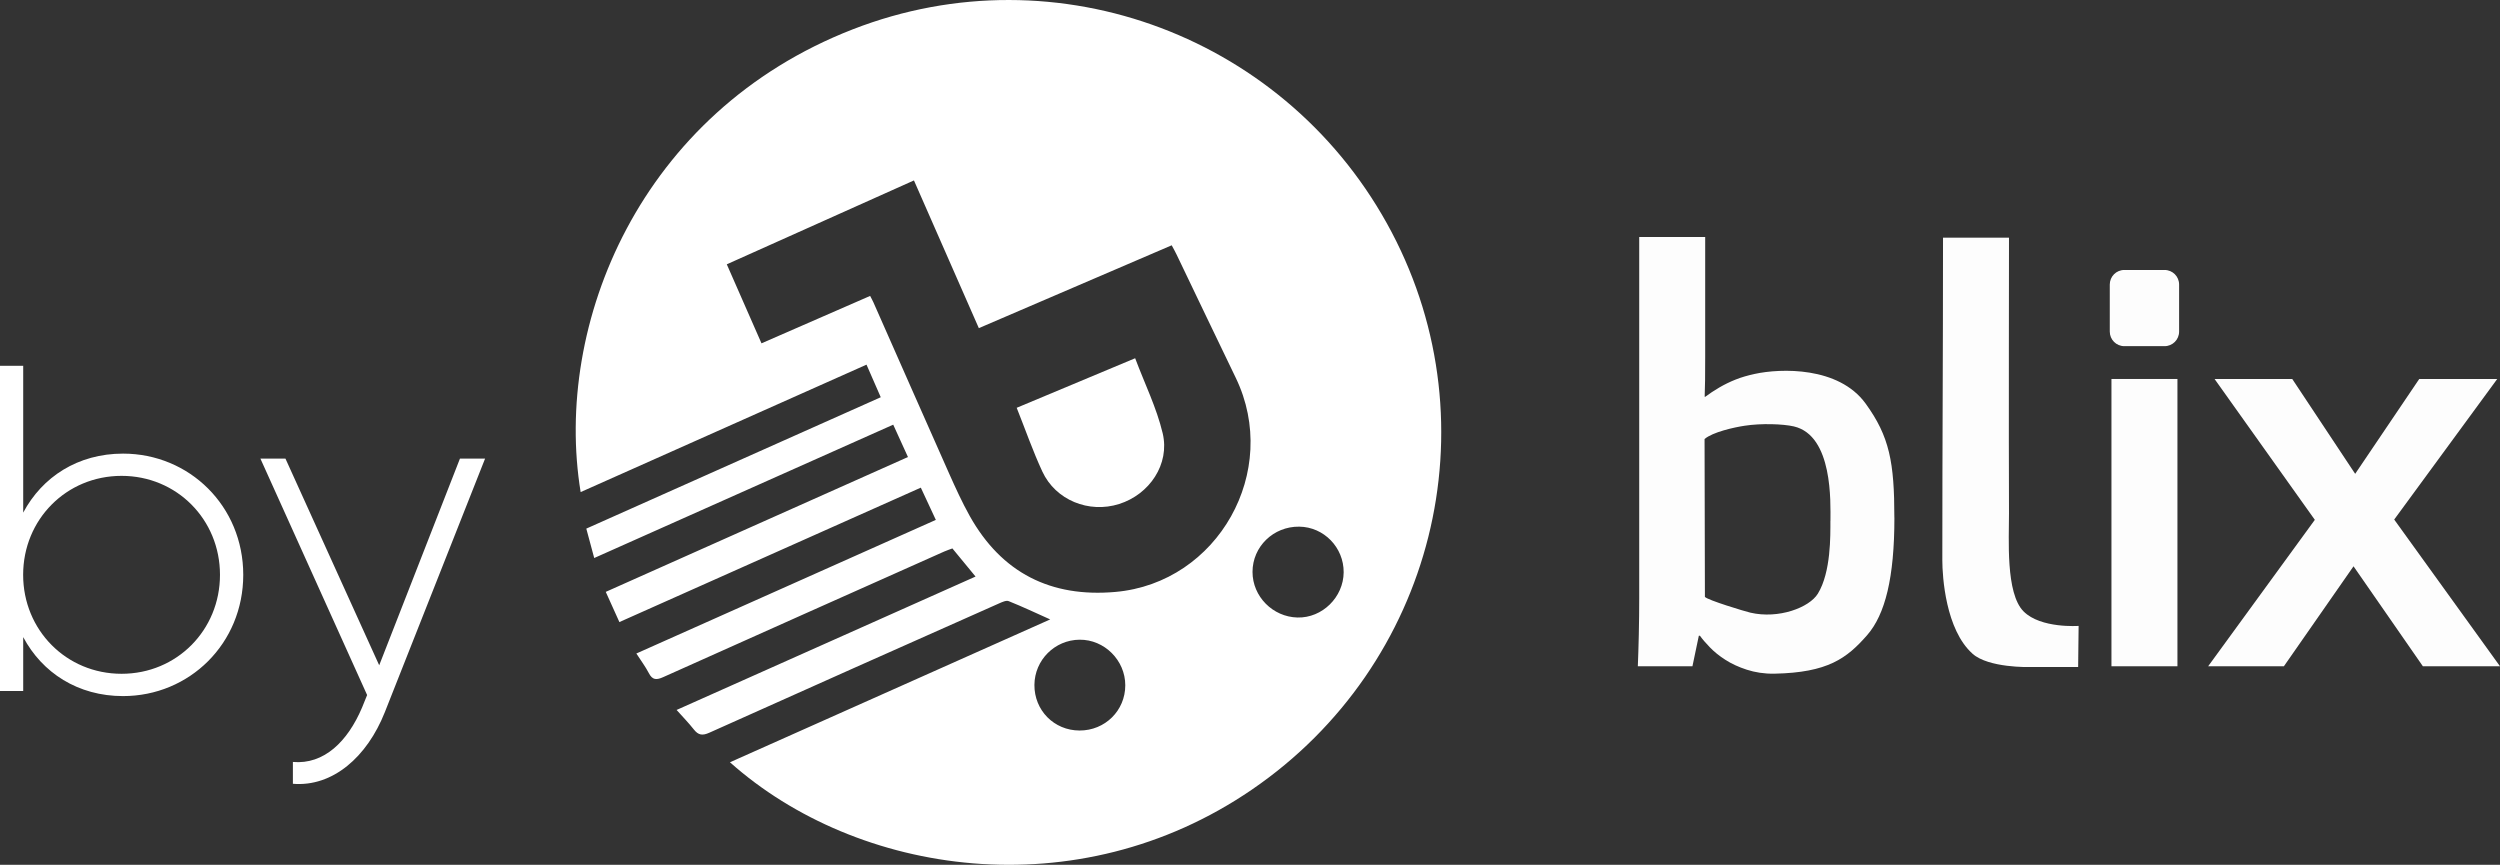
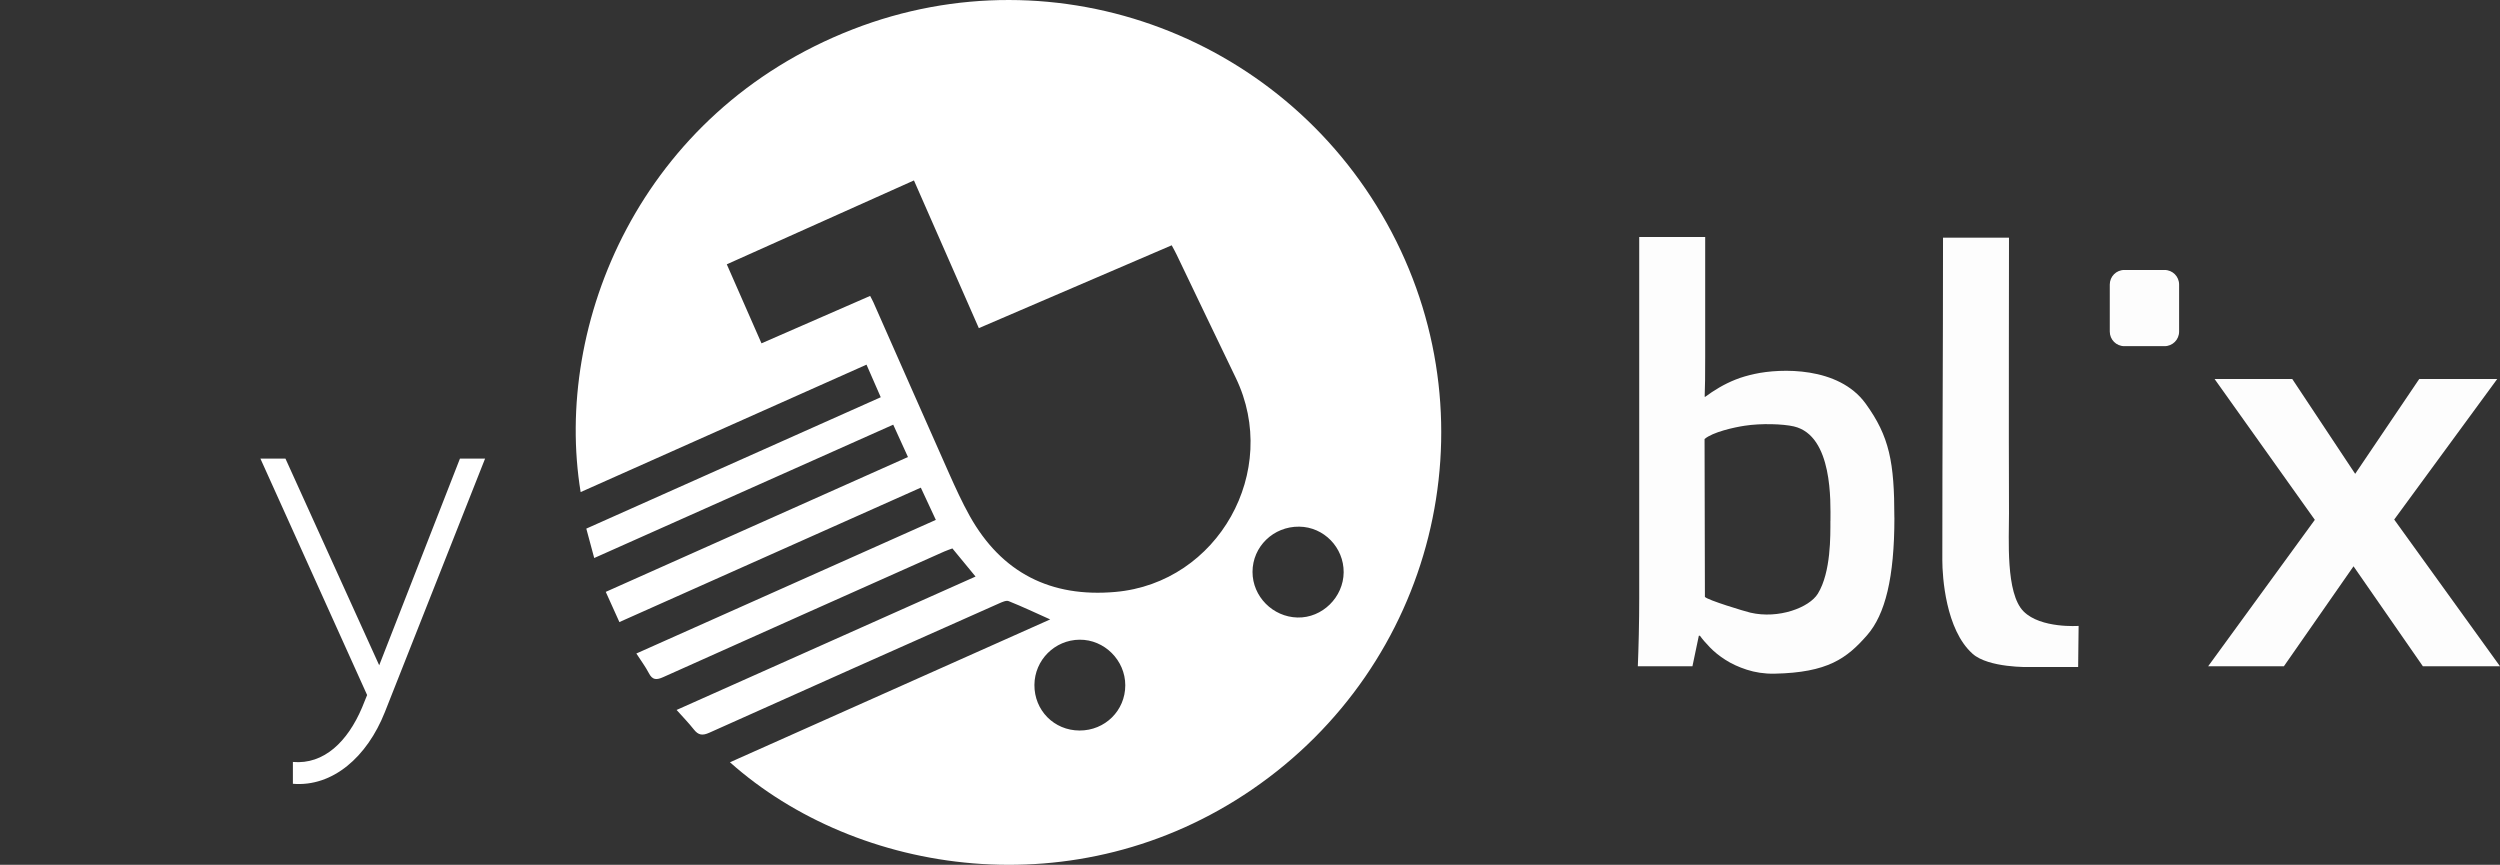
<svg xmlns="http://www.w3.org/2000/svg" width="159" height="55" viewBox="0 0 159 55" fill="none">
  <rect x="0" y="0" width="159" height="55" fill="#333333" stroke="none" />
  <g clip-path="url(#clip0_2319_1741)">
-     <path d="M15.471 36.559C15.471 40.931 12.046 44.271 7.824 44.271C4.96 44.271 2.687 42.794 1.476 40.52V43.948H0V23.265H1.476V32.602C2.687 30.327 4.96 28.85 7.824 28.85C12.046 28.85 15.471 32.19 15.471 36.563V36.559ZM13.991 36.559C13.991 33.043 11.245 30.265 7.732 30.265C4.218 30.265 1.472 33.043 1.472 36.559C1.472 40.075 4.218 42.853 7.732 42.853C11.245 42.853 13.991 40.075 13.991 36.559Z" fill="white" />
    <path d="M30.85 29.17L24.473 45.3C23.349 48.136 21.165 50.058 18.628 49.849V48.46C20.607 48.636 22.112 47.159 23.026 45.002L23.349 44.205L16.561 29.166H18.154L24.117 42.313L29.253 29.166H30.846L30.85 29.17Z" fill="white" />
    <path d="M46.431 48.478C53.226 45.447 60.011 42.419 66.792 39.395C65.9 38.995 65.037 38.587 64.156 38.234C63.994 38.168 63.733 38.293 63.539 38.378C57.393 41.111 51.247 43.845 45.113 46.601C44.672 46.799 44.415 46.759 44.129 46.395C43.798 45.976 43.424 45.59 43.031 45.153C49.397 42.313 55.704 39.498 62.045 36.669C61.542 36.059 61.075 35.493 60.572 34.88C60.415 34.938 60.231 35.001 60.051 35.078C54.093 37.735 48.138 40.391 42.187 43.062C41.757 43.257 41.496 43.261 41.265 42.809C41.052 42.401 40.773 42.026 40.472 41.563C46.827 38.727 53.142 35.908 59.519 33.065C59.196 32.37 58.891 31.712 58.564 31.014C52.165 33.869 45.81 36.702 39.393 39.564C39.106 38.929 38.835 38.326 38.526 37.643C44.929 34.784 51.299 31.944 57.746 29.067C57.434 28.38 57.133 27.719 56.809 27.009C50.458 29.842 44.154 32.653 37.792 35.49C37.616 34.839 37.458 34.255 37.289 33.62C43.53 30.834 49.749 28.06 56.016 25.264C55.715 24.573 55.429 23.919 55.11 23.192C49.034 25.9 42.987 28.597 36.929 31.297C35.182 20.616 40.707 7.124 54.243 1.863C67.276 -3.204 81.998 2.385 88.515 14.778C94.995 27.098 91.202 42.294 79.626 50.216C68.495 57.837 54.515 55.687 46.427 48.482L46.431 48.478ZM46.225 16.813C46.974 18.515 47.694 20.157 48.431 21.836C50.767 20.818 53.05 19.823 55.341 18.82C55.433 19.003 55.499 19.113 55.55 19.231C57.154 22.858 58.752 26.491 60.363 30.114C60.771 31.029 61.186 31.94 61.674 32.815C63.704 36.441 66.836 38.01 70.937 37.647C77.472 37.07 81.459 29.96 78.595 24.03C77.336 21.425 76.091 18.816 74.839 16.207C74.747 16.012 74.641 15.825 74.52 15.601C70.419 17.361 66.359 19.106 62.254 20.87C60.87 17.721 59.511 14.624 58.127 11.475C54.151 13.257 50.219 15.02 46.218 16.813H46.225ZM85.457 36.401C85.468 34.817 84.197 33.513 82.63 33.495C80.989 33.476 79.66 34.766 79.66 36.375C79.66 37.933 80.945 39.237 82.523 39.274C84.094 39.311 85.445 37.984 85.457 36.397V36.401ZM68.66 46.461C70.279 46.465 71.568 45.193 71.568 43.584C71.568 41.997 70.243 40.67 68.66 40.685C67.082 40.7 65.804 41.975 65.789 43.555C65.775 45.175 67.038 46.457 68.657 46.461H68.66Z" fill="white" />
-     <path d="M64.659 25.937C67.166 24.889 69.619 23.861 72.196 22.784C72.805 24.408 73.562 25.937 73.947 27.557C74.413 29.526 73.103 31.444 71.179 32.054C69.255 32.664 67.137 31.812 66.292 29.989C65.694 28.7 65.224 27.348 64.662 25.937H64.659Z" fill="white" />
    <path opacity="0.99" d="M120.484 32.925C120.484 36.732 119.904 39.08 118.741 40.406C117.456 41.868 116.255 42.779 112.848 42.846C112.198 42.857 111.615 42.761 111.093 42.592C110.572 42.423 110.12 42.214 109.728 41.96C109.338 41.71 109.012 41.446 108.744 41.166C108.479 40.891 108.266 40.645 108.116 40.432H108.046L107.639 42.375H104.166C104.188 41.835 104.21 41.166 104.228 40.365C104.246 39.568 104.254 38.811 104.254 38.095V15.072H108.45V22.67C108.45 23.21 108.45 23.71 108.443 24.169C108.435 24.629 108.428 24.985 108.417 25.235H108.454C108.725 25.033 109.019 24.838 109.338 24.651C109.658 24.463 110.007 24.291 110.385 24.14C110.763 23.989 111.17 23.875 111.607 23.78C113.245 23.423 116.931 23.299 118.649 25.661C120.176 27.763 120.481 29.405 120.481 32.925H120.484ZM116.417 33.123C116.417 31.981 116.589 27.704 114.089 27.12C113.406 26.962 112.015 26.914 110.965 27.076C110.282 27.178 108.931 27.48 108.41 27.921L108.432 37.962C108.597 38.165 110.965 38.881 111.328 38.966C113.116 39.381 115.069 38.646 115.616 37.757C116.457 36.386 116.413 34.042 116.413 33.123H116.417Z" fill="white" />
    <path opacity="0.99" d="M125.448 41.571C123.745 40.049 123.532 36.676 123.532 35.637C123.532 27.575 123.576 23.177 123.576 15.116H127.772C127.772 15.116 127.75 28.266 127.772 32.653C127.779 34.229 127.544 37.731 128.701 38.888C129.795 39.983 132.2 39.807 132.2 39.807L132.17 42.423H129.068C129.068 42.423 126.476 42.493 125.448 41.574V41.571Z" fill="white" />
    <path opacity="0.99" d="M137.666 17.17H135.107C134.596 17.17 134.182 17.584 134.182 18.096V21.09C134.182 21.602 134.596 22.016 135.107 22.016H137.666C138.177 22.016 138.591 21.602 138.591 21.09V18.096C138.591 17.584 138.177 17.17 137.666 17.17Z" fill="white" />
-     <path opacity="0.99" d="M138.485 24.103H134.289V42.375H138.485V24.103Z" fill="white" />
    <path opacity="0.99" d="M149.682 36.019L145.255 42.375H140.438L147.223 33.061L140.846 24.103H145.787L149.789 30.136L153.864 24.103H158.824L152.271 33.043L159 42.375H154.095L149.686 36.019H149.682Z" fill="white" />
  </g>
  <defs>
    <clipPath id="clip0_2319_1741">
      <rect width="159" height="55" fill="white" />
    </clipPath>
  </defs>
</svg>